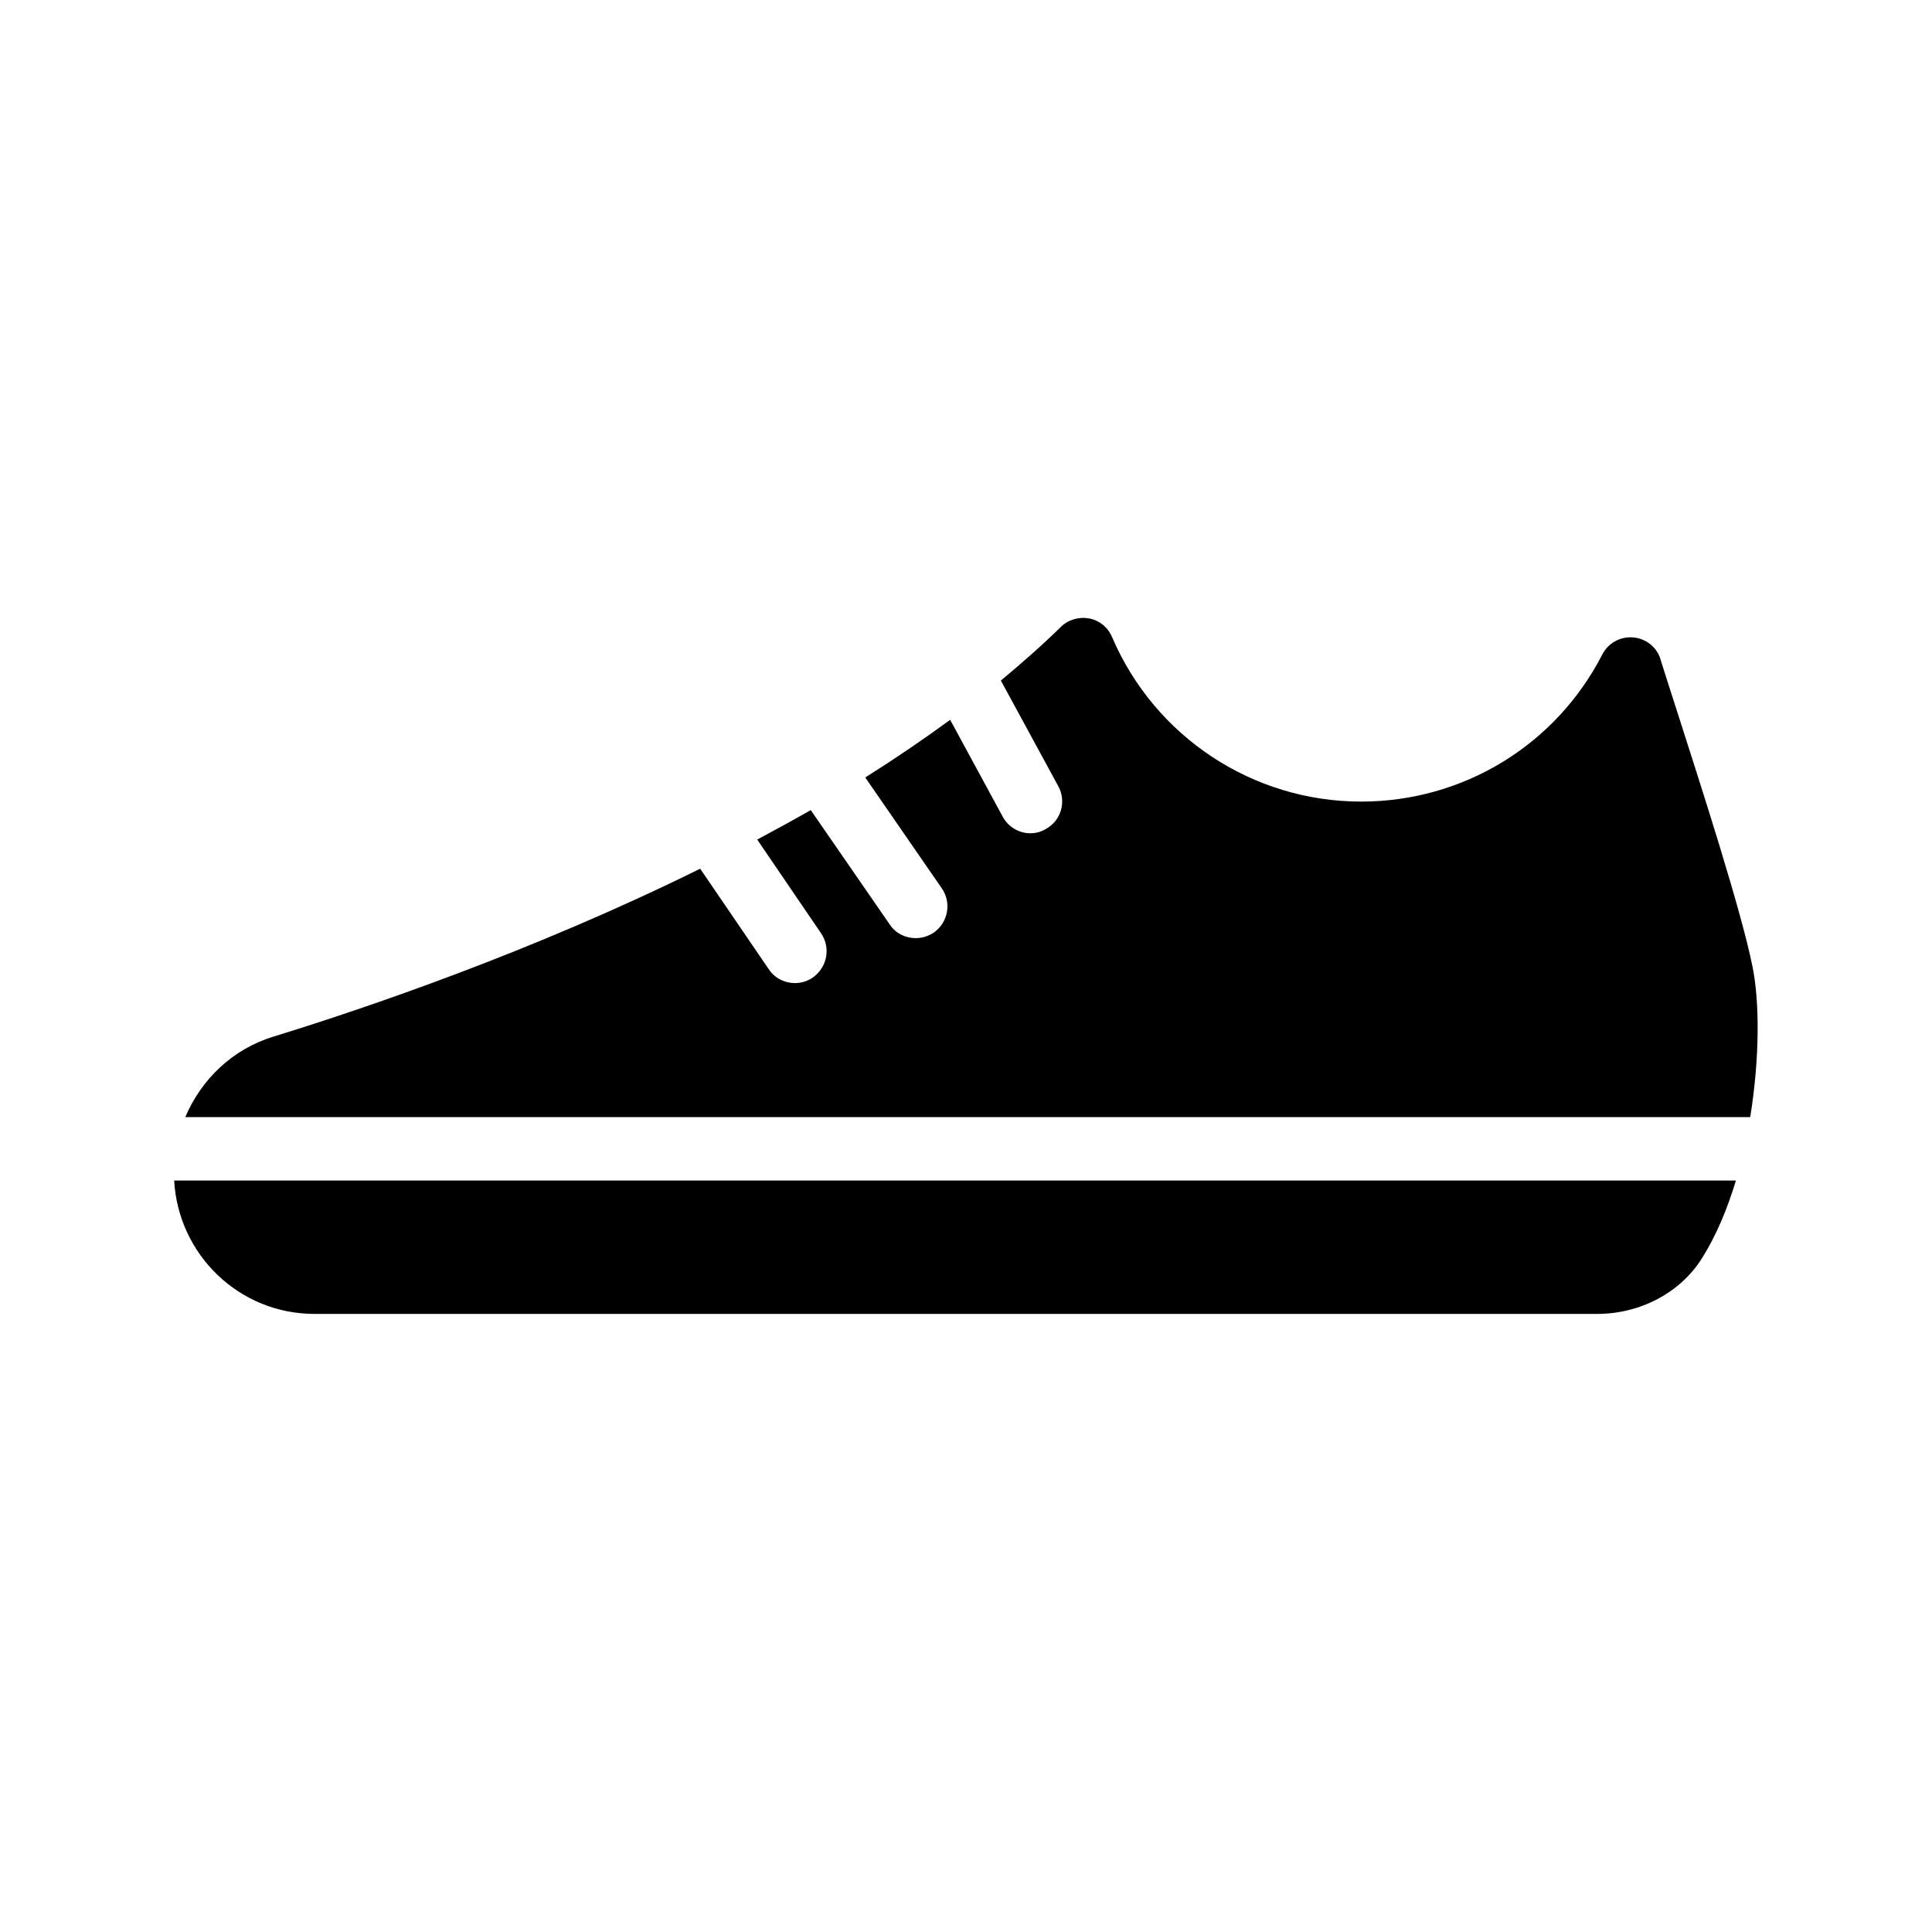
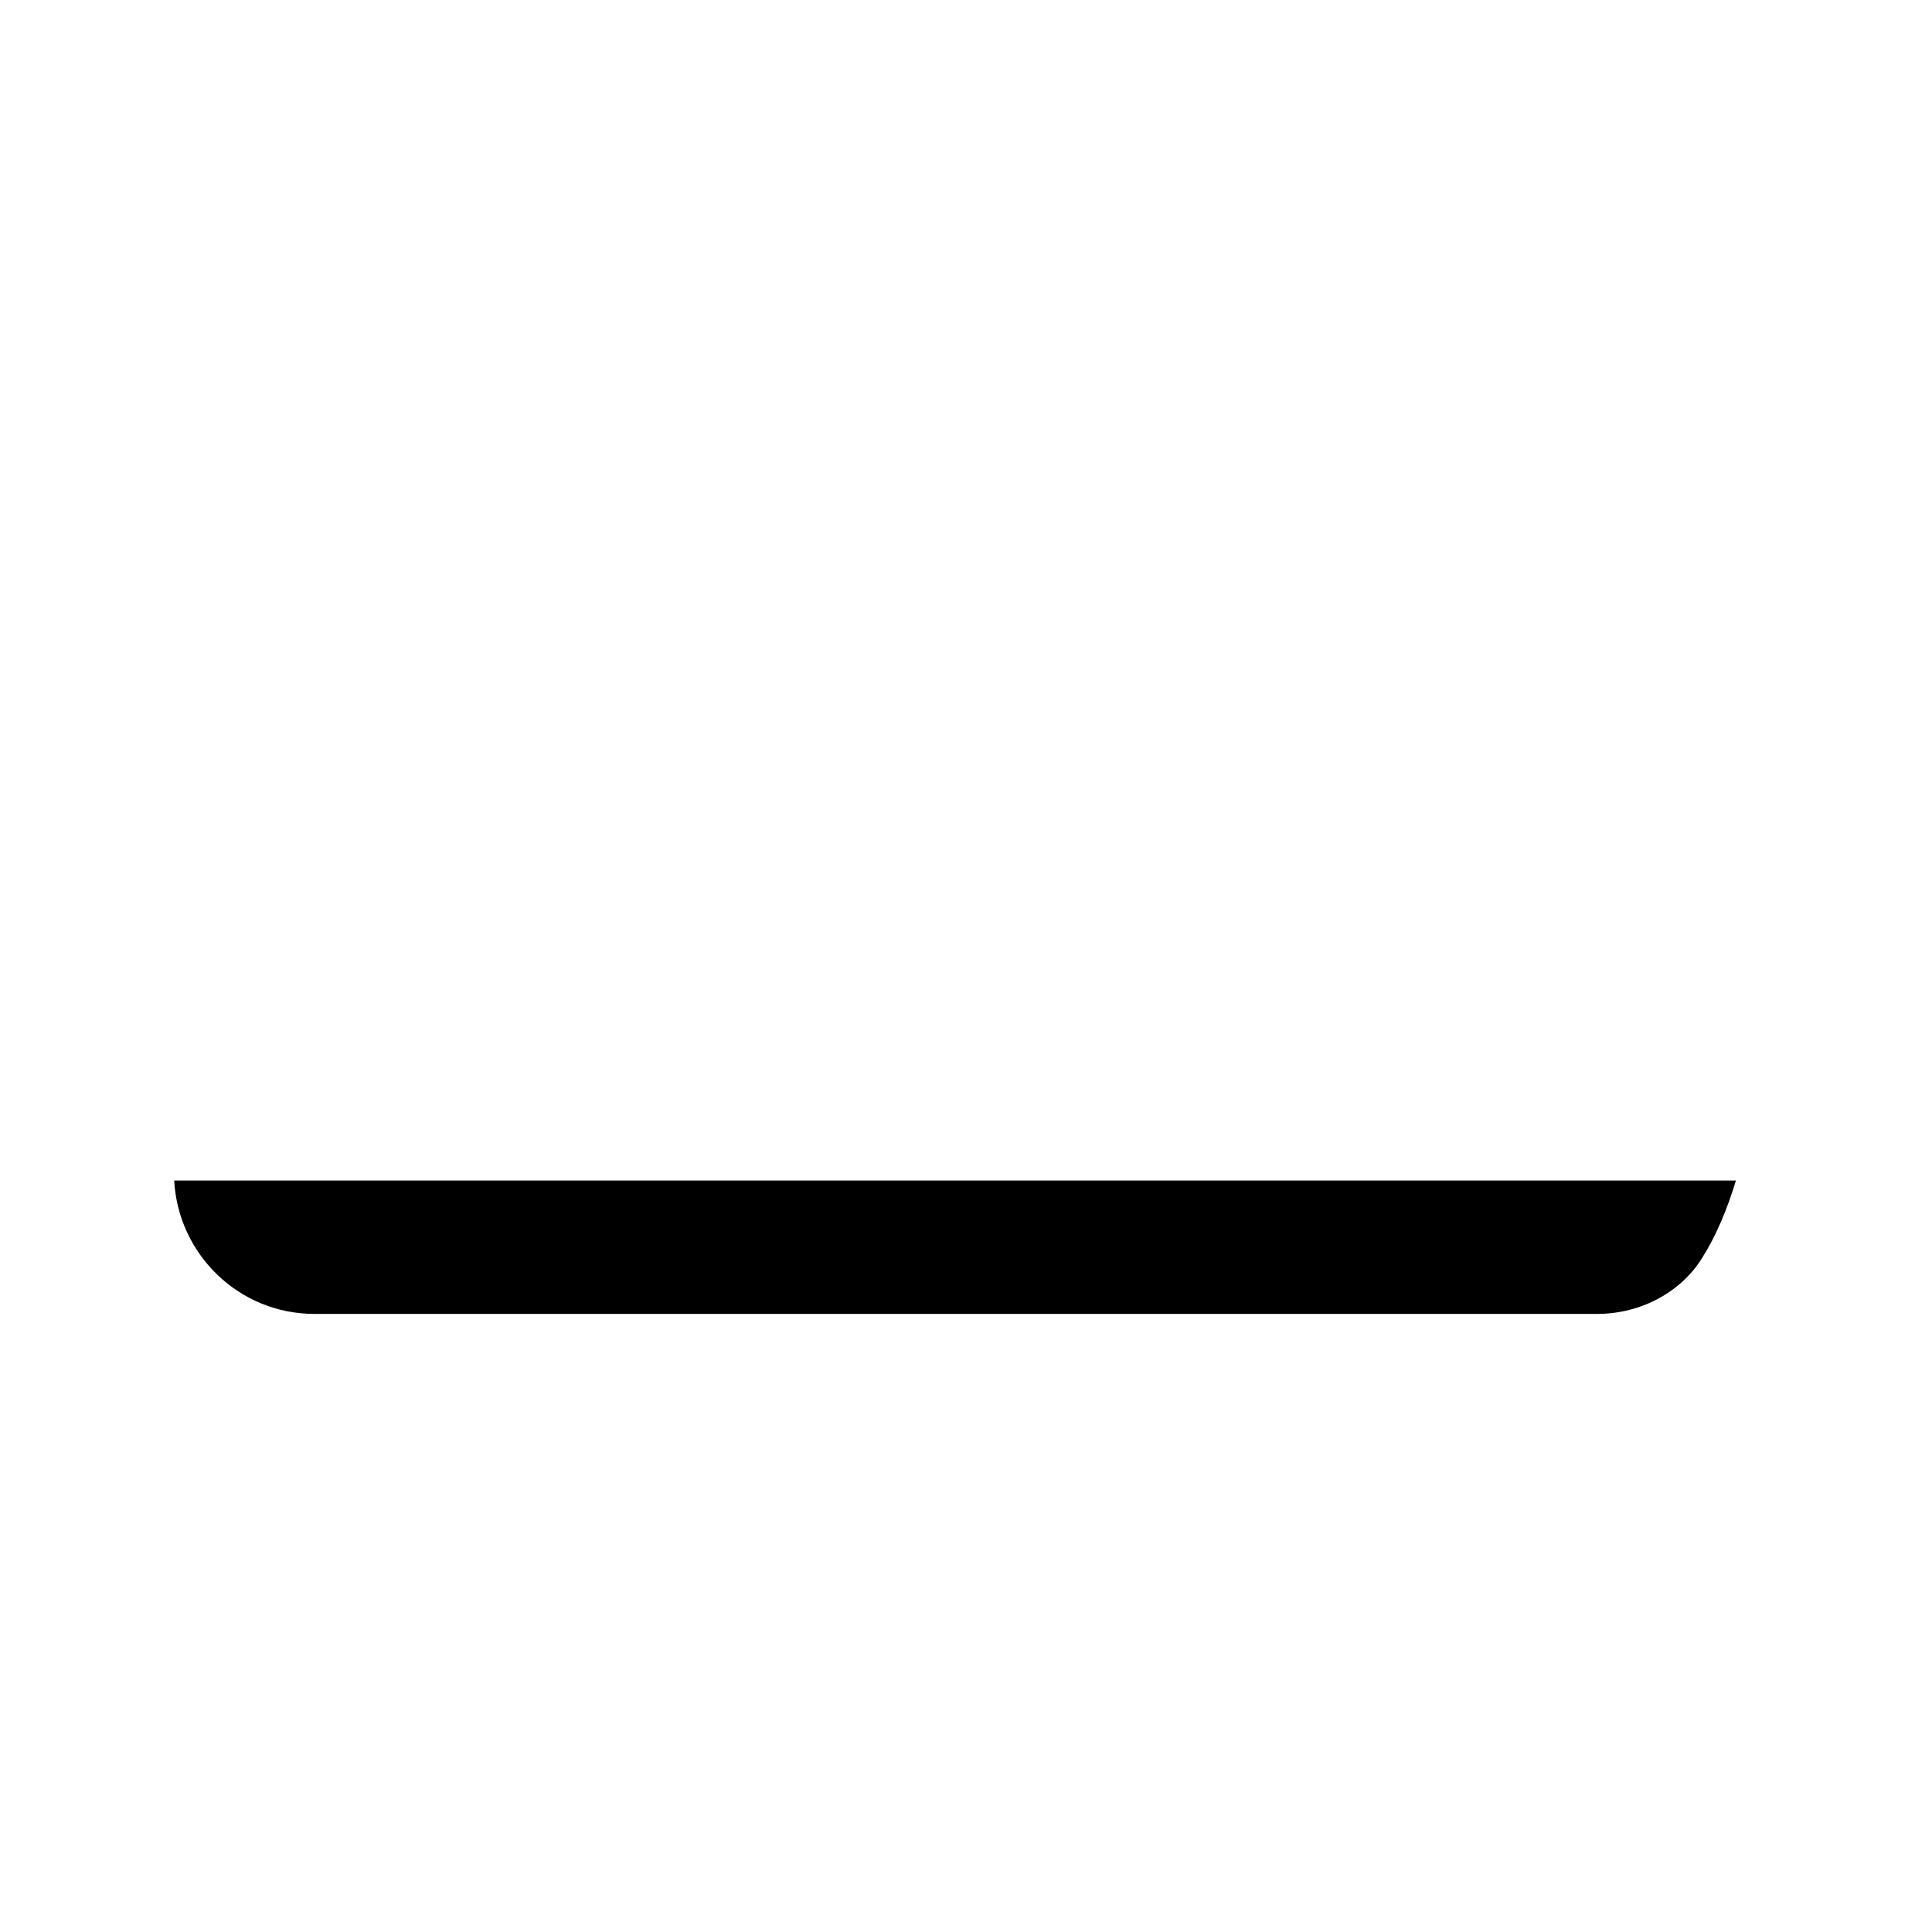
<svg xmlns="http://www.w3.org/2000/svg" fill="#000000" width="800px" height="800px" version="1.1" viewBox="144 144 512 512">
  <g>
    <path d="m227.36 492.2h339.9c11.418 0 22.082-5.625 27.793-14.777 3.777-5.961 6.719-13.098 8.984-20.57l-413.88-0.004c1.094 19.648 17.215 35.352 37.199 35.352z" />
-     <path d="m607.82 440.05h-414.72c4.281-10.078 12.594-18.055 23.344-21.328 24.266-7.473 68.602-22.504 113.11-44.504l18.223 26.703c1.594 2.352 4.199 3.609 6.887 3.609 1.68 0 3.359-0.504 4.785-1.512 3.777-2.688 4.785-7.894 2.098-11.754l-16.879-24.77c4.703-2.519 9.488-5.121 14.191-7.809l20.992 30.398c1.594 2.352 4.199 3.527 6.801 3.527 1.68 0 3.441-0.504 4.871-1.512 3.777-2.688 4.703-7.977 2.016-11.754l-20.238-29.305c7.727-4.871 15.281-9.992 22.504-15.281l13.938 25.695c1.512 2.769 4.367 4.367 7.305 4.367 1.426 0 2.769-0.336 4.031-1.09 4.113-2.184 5.625-7.305 3.359-11.418l-15.199-27.961c5.543-4.617 10.914-9.32 15.871-14.191 1.93-1.93 4.785-2.769 7.559-2.266 2.688 0.504 4.953 2.352 6.047 4.953 11.336 26.449 37.281 43.578 66 43.578 27.039 0 51.555-14.945 63.898-38.961 1.594-3.106 4.871-4.871 8.312-4.535 3.441 0.336 6.383 2.769 7.223 6.129 0.504 1.68 2.184 6.887 4.449 13.938 6.297 19.648 16.879 52.395 19.816 67.09 1.93 9.312 1.93 24.426-0.59 39.961z" />
  </g>
</svg>